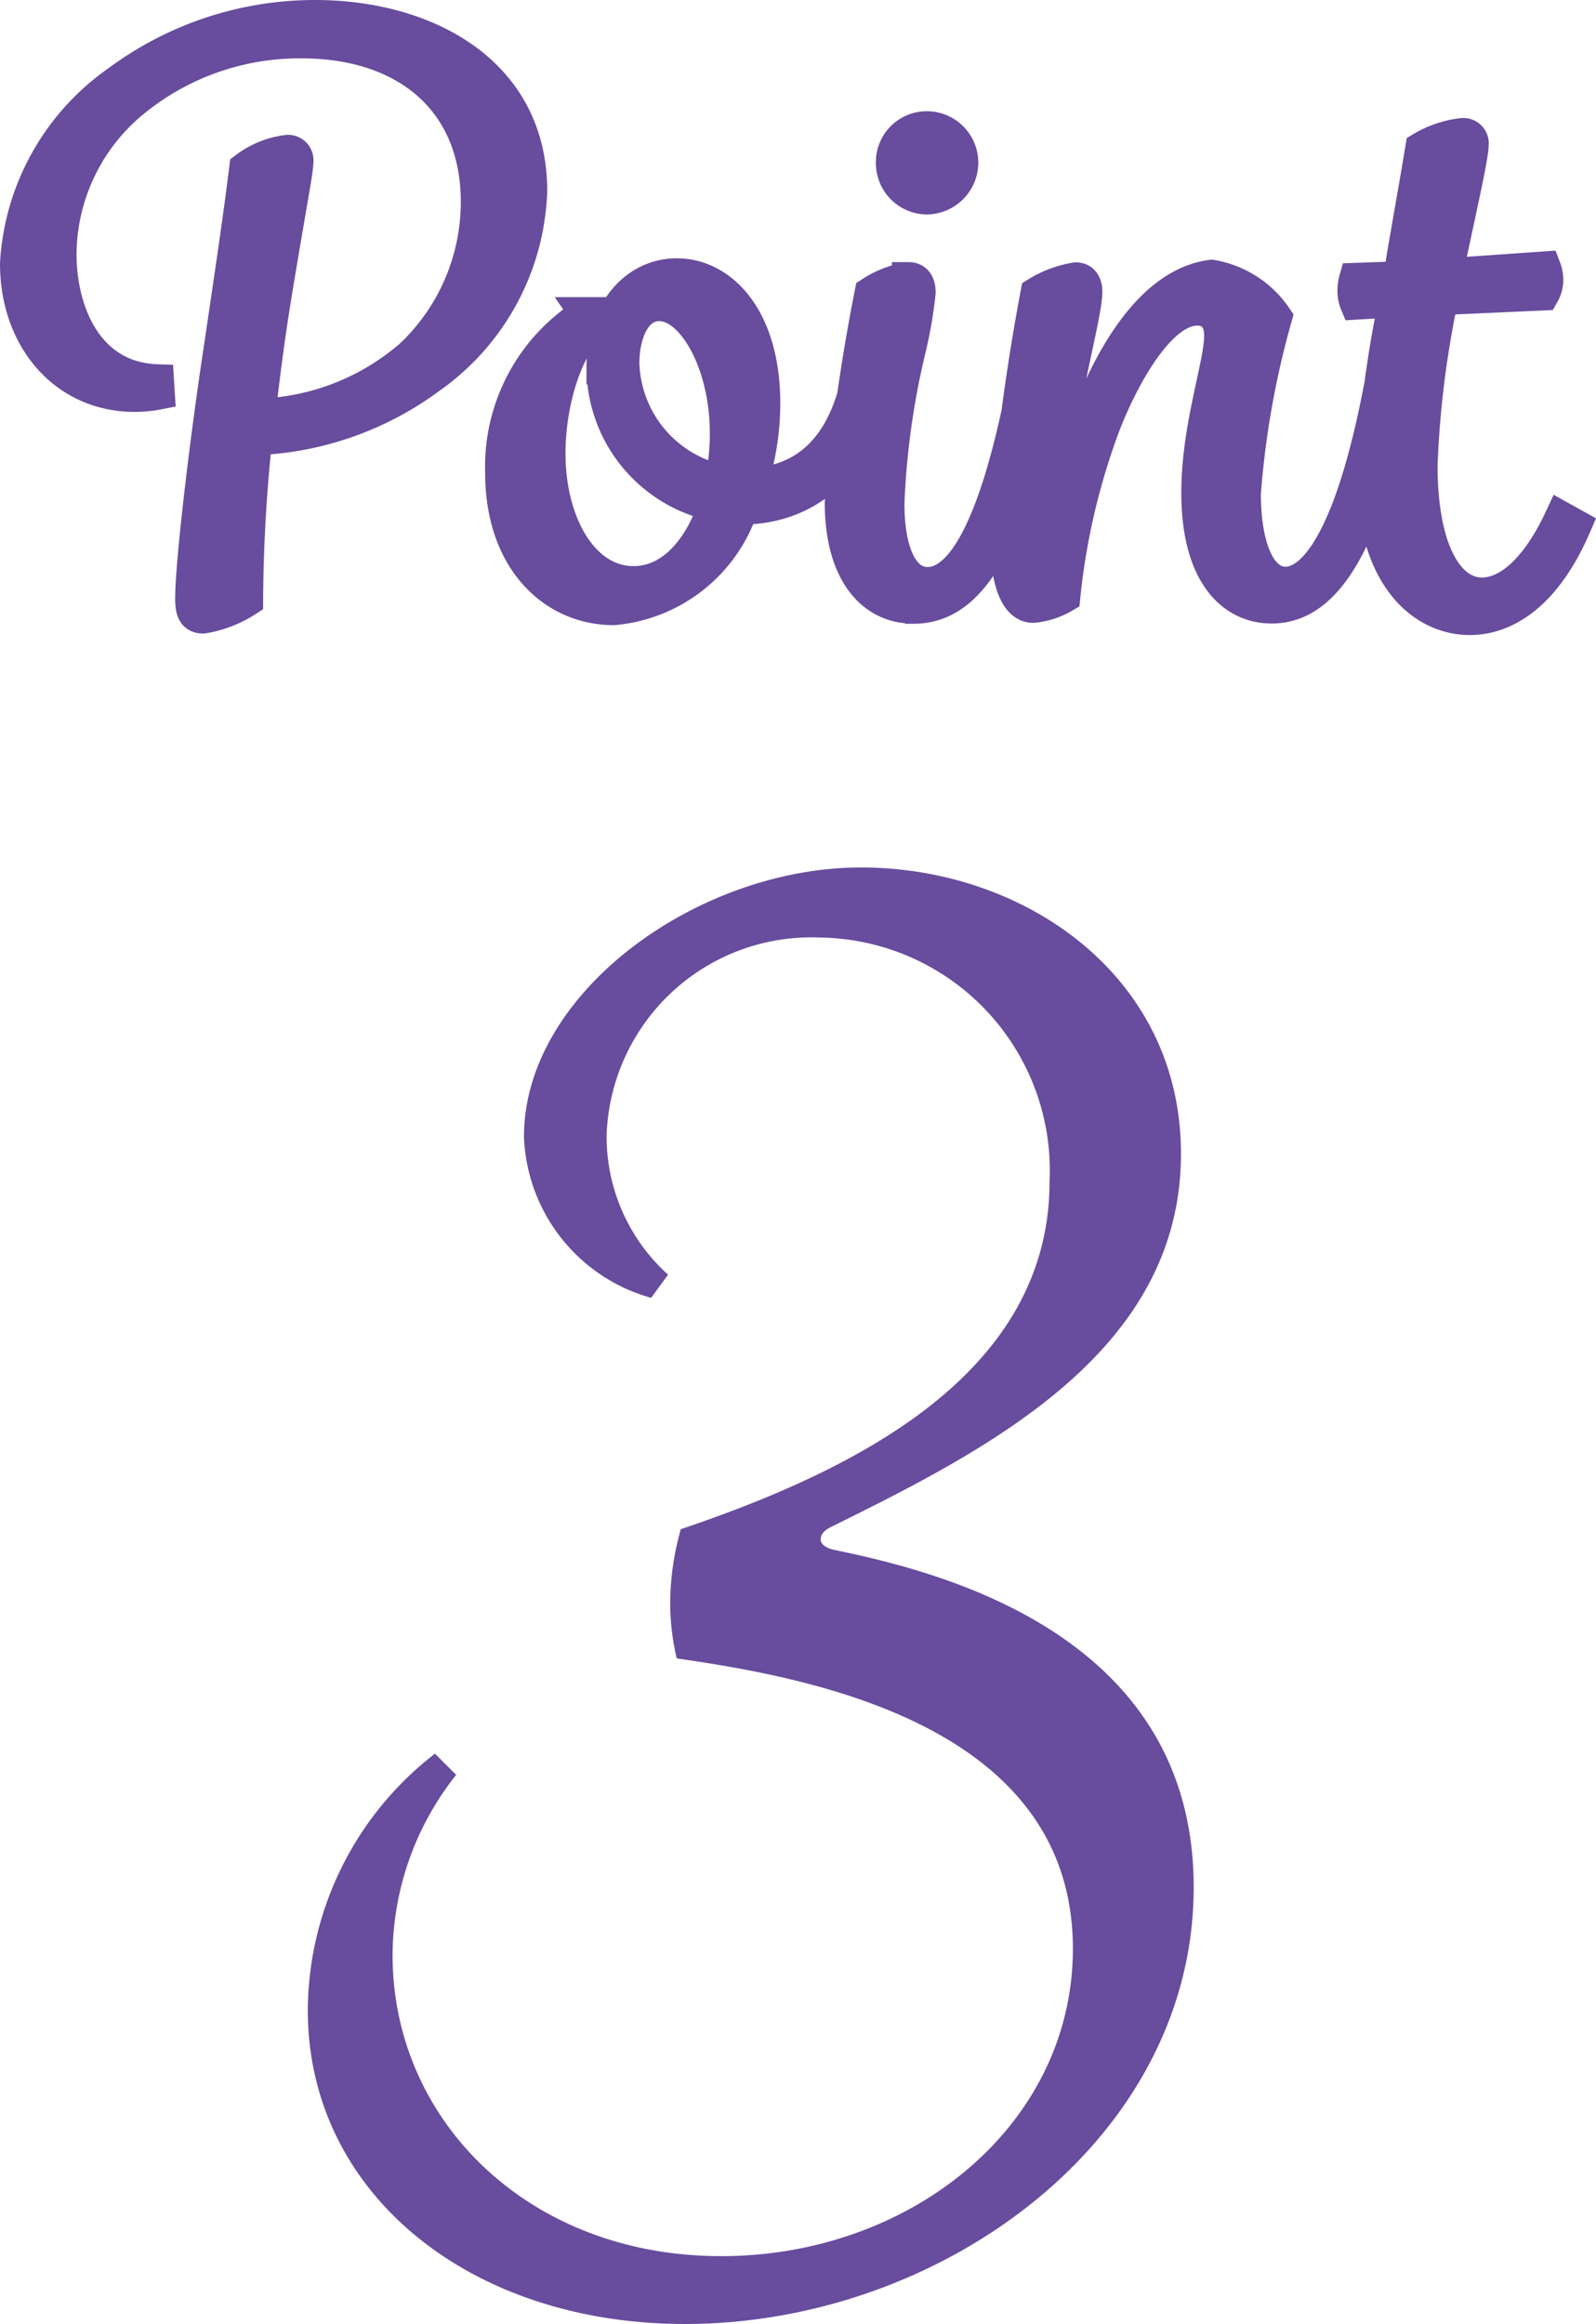
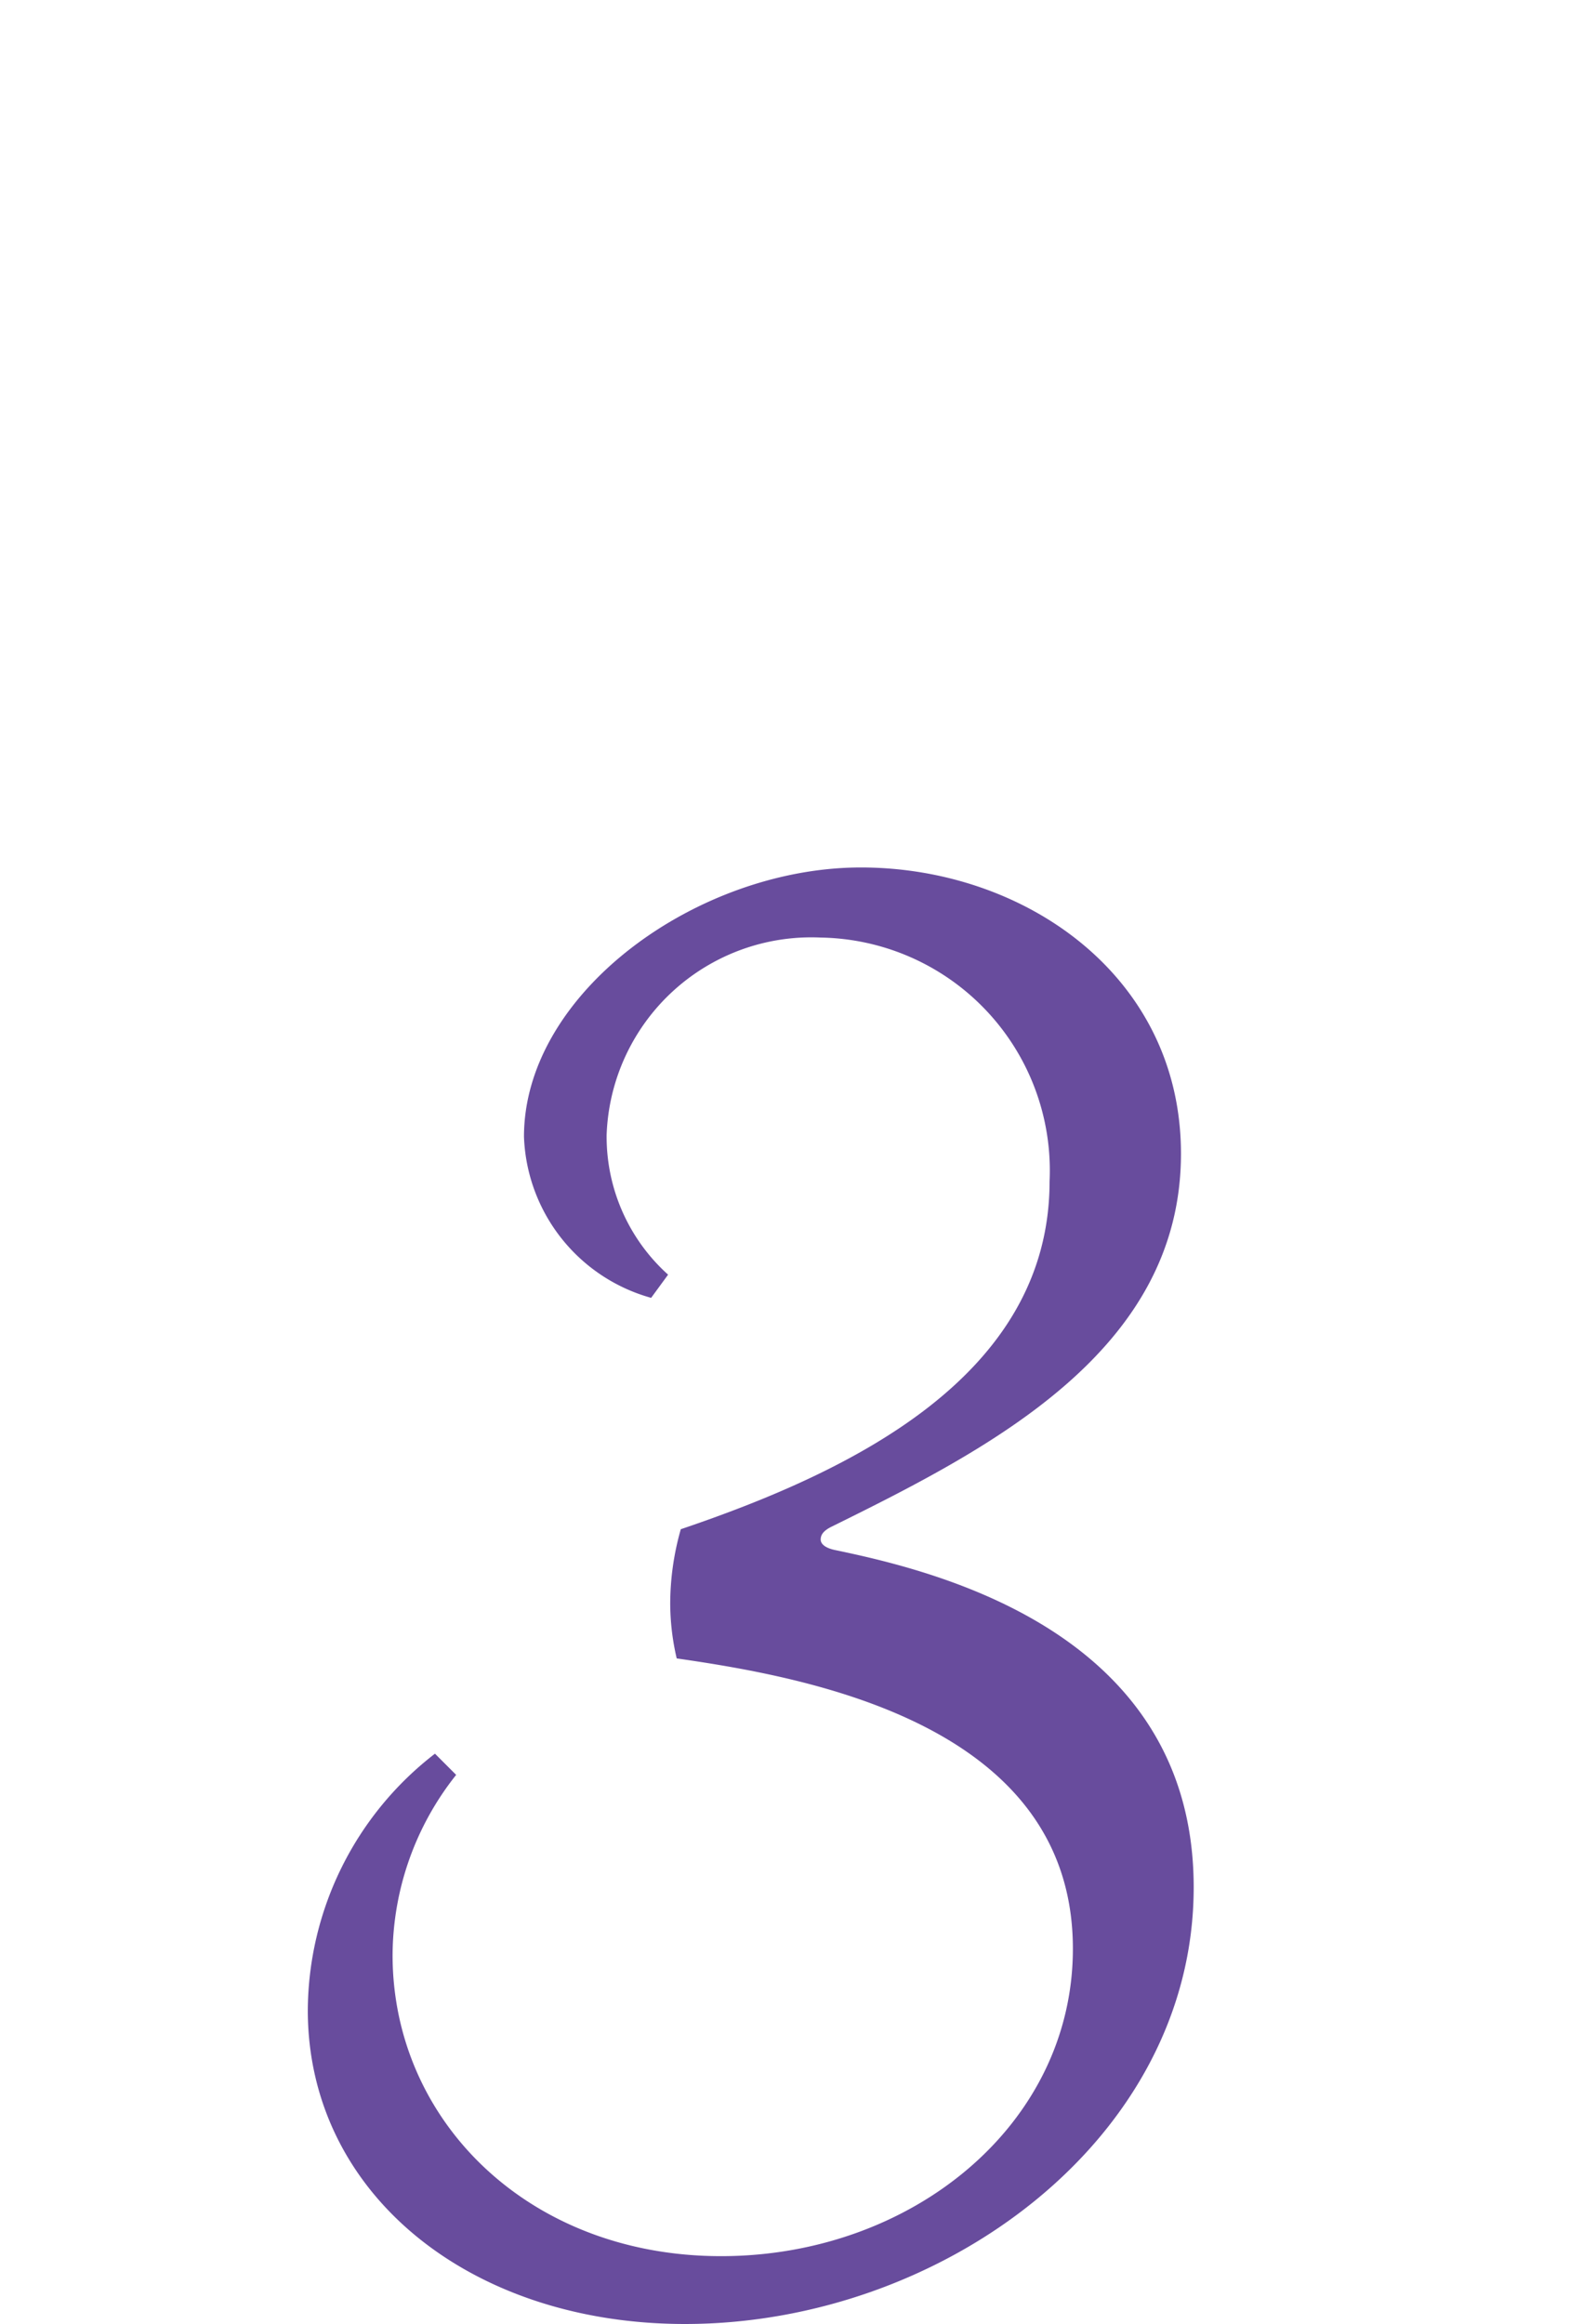
<svg xmlns="http://www.w3.org/2000/svg" width="48.196" height="70.154" viewBox="0 0 48.196 70.154">
  <g transform="translate(-948.265 -517.338)">
    <path d="M-2.048,12.992c7.744,0,15.36-5.568,15.36-13.184,0-7.68-7.744-9.536-10.816-10.176-.32-.064-.448-.192-.448-.32s.064-.256.32-.384c4.8-2.368,10.56-5.312,10.56-11.264,0-5.376-4.736-8.64-9.664-8.64S-6.912-27.2-6.912-22.848a5.247,5.247,0,0,0,3.84,4.864l.512-.7a5.6,5.6,0,0,1-1.856-4.224,6.185,6.185,0,0,1,6.464-5.952A7.033,7.033,0,0,1,8.96-21.5c0,5.888-6.016,8.768-11.136,10.5a8.229,8.229,0,0,0-.32,2.24A7.379,7.379,0,0,0-2.3-7.1C1.664-6.528,9.664-5.12,9.664,1.664c0,5.312-4.864,9.28-10.624,9.28-5.824,0-9.92-4.1-9.92-9.088a8.8,8.8,0,0,1,1.92-5.44l-.64-.64A9.841,9.841,0,0,0-13.44,3.52C-13.44,9.024-8.576,12.992-2.048,12.992Z" transform="translate(971 574.5)" fill="#684c9d" />
-     <path d="M-16.445-.069c0,.368.069.552.345.552a3.44,3.44,0,0,0,1.311-.506A47.935,47.935,0,0,1-14.513-4.9a9.444,9.444,0,0,0,5.244-1.84A7.177,7.177,0,0,0-6.21-12.374c0-3.611-3.2-5.267-6.509-5.267a9.968,9.968,0,0,0-5.934,1.955,7.2,7.2,0,0,0-3.082,5.5c0,2.277,1.472,3.979,3.565,3.979a3.744,3.744,0,0,0,.713-.069l-.023-.368c-2.116-.069-2.944-2.047-2.944-3.841a6.02,6.02,0,0,1,2.208-4.6,7.927,7.927,0,0,1,5.083-1.794c3.22,0,5.313,1.817,5.313,4.83a6.384,6.384,0,0,1-2,4.646,7.335,7.335,0,0,1-4.6,1.794c.253-2.162.368-2.944.874-5.888.138-.828.276-1.541.276-1.771a.267.267,0,0,0-.3-.3,2.632,2.632,0,0,0-1.242.506c-.184,1.449-.3,2.254-.759,5.359C-15.962-5.175-16.445-1.219-16.445-.069Zm9.361-3.795C-7.084-1.242-5.52.23-3.7.23A4.5,4.5,0,0,0,.161-2.806c1.656,0,3.611-.943,4.048-4.255l-.46-.069C3.335-4.439,1.909-3.565.437-3.519A7.953,7.953,0,0,0,.828-5.957c0-2.622-1.311-3.887-2.622-3.887-1.242,0-2.231,1.1-2.231,2.806A4.247,4.247,0,0,0-.644-2.9C-1.035-1.7-1.863-.552-3.105-.552c-1.518,0-2.553-1.748-2.553-3.91,0-1.5.506-3.243,1.334-3.91l-.207-.3A5.445,5.445,0,0,0-7.084-3.864Zm6.624.253A3.758,3.758,0,0,1-3.427-7.176c0-.874.345-1.771,1.1-1.771C-1.311-8.947-.3-7.2-.3-5.06A6.22,6.22,0,0,1-.46-3.611Zm5.8,3.8c1.564,0,2.9-1.518,3.91-7.245l-.46-.069c-.874,4.853-1.955,6.6-3.013,6.6-.782,0-1.2-.966-1.2-2.415A23.9,23.9,0,0,1,5.2-7.5,13.227,13.227,0,0,0,5.52-9.315c0-.276-.115-.414-.322-.414a2.866,2.866,0,0,0-1.127.437,59.428,59.428,0,0,0-.9,6.325C3.174-.828,4.14.184,5.336.184ZM5.75-12.167a1.07,1.07,0,0,0,1.058-1.058A1.055,1.055,0,0,0,5.75-14.283a1.036,1.036,0,0,0-1.035,1.058A1.05,1.05,0,0,0,5.75-12.167ZM8.97.161a2.278,2.278,0,0,0,.92-.3,20.744,20.744,0,0,1,1.219-5.2c.69-1.748,1.771-3.473,2.806-3.473.437,0,.713.276.713.805,0,.874-.69,2.76-.69,4.738,0,2.438,1.035,3.45,2.231,3.45,1.4,0,2.852-1.4,3.864-7.245l-.46-.069c-.874,5.037-2.047,6.6-2.99,6.6-.782,0-1.242-1.081-1.242-2.714a26.915,26.915,0,0,1,.943-5.313A2.932,2.932,0,0,0,14.352-9.8c-1.61.207-2.852,2-3.7,4.163A18.745,18.745,0,0,0,9.568-1.4H9.5a5.243,5.243,0,0,1-.046-.8c0-2.622,1.1-6.325,1.1-7.13,0-.23-.092-.391-.3-.391a3.2,3.2,0,0,0-1.173.437,65.849,65.849,0,0,0-.943,7.107C8.142-1.1,8.3.161,8.97.161ZM19.228-3.864c0,3.174,1.541,4.393,2.921,4.393.989,0,2.231-.621,3.174-2.806l-.414-.23c-.736,1.587-1.61,2.3-2.392,2.3-1.012,0-1.84-1.265-1.84-3.887A29.622,29.622,0,0,1,21.3-9.131l3.059-.138a.861.861,0,0,0,.115-.414,1.025,1.025,0,0,0-.069-.368l-2.967.207c.322-1.587.782-3.542.782-3.933a.267.267,0,0,0-.3-.3,3.07,3.07,0,0,0-1.219.414c-.184,1.127-.483,2.76-.667,3.91L18.7-9.706a1.2,1.2,0,0,0-.046.322.916.916,0,0,0,.069.391L19.9-9.062A32.482,32.482,0,0,0,19.228-3.864Z" transform="translate(970.5 535.479)" fill="#684c9d" stroke="#684c9d" stroke-width="1" />
  </g>
</svg>